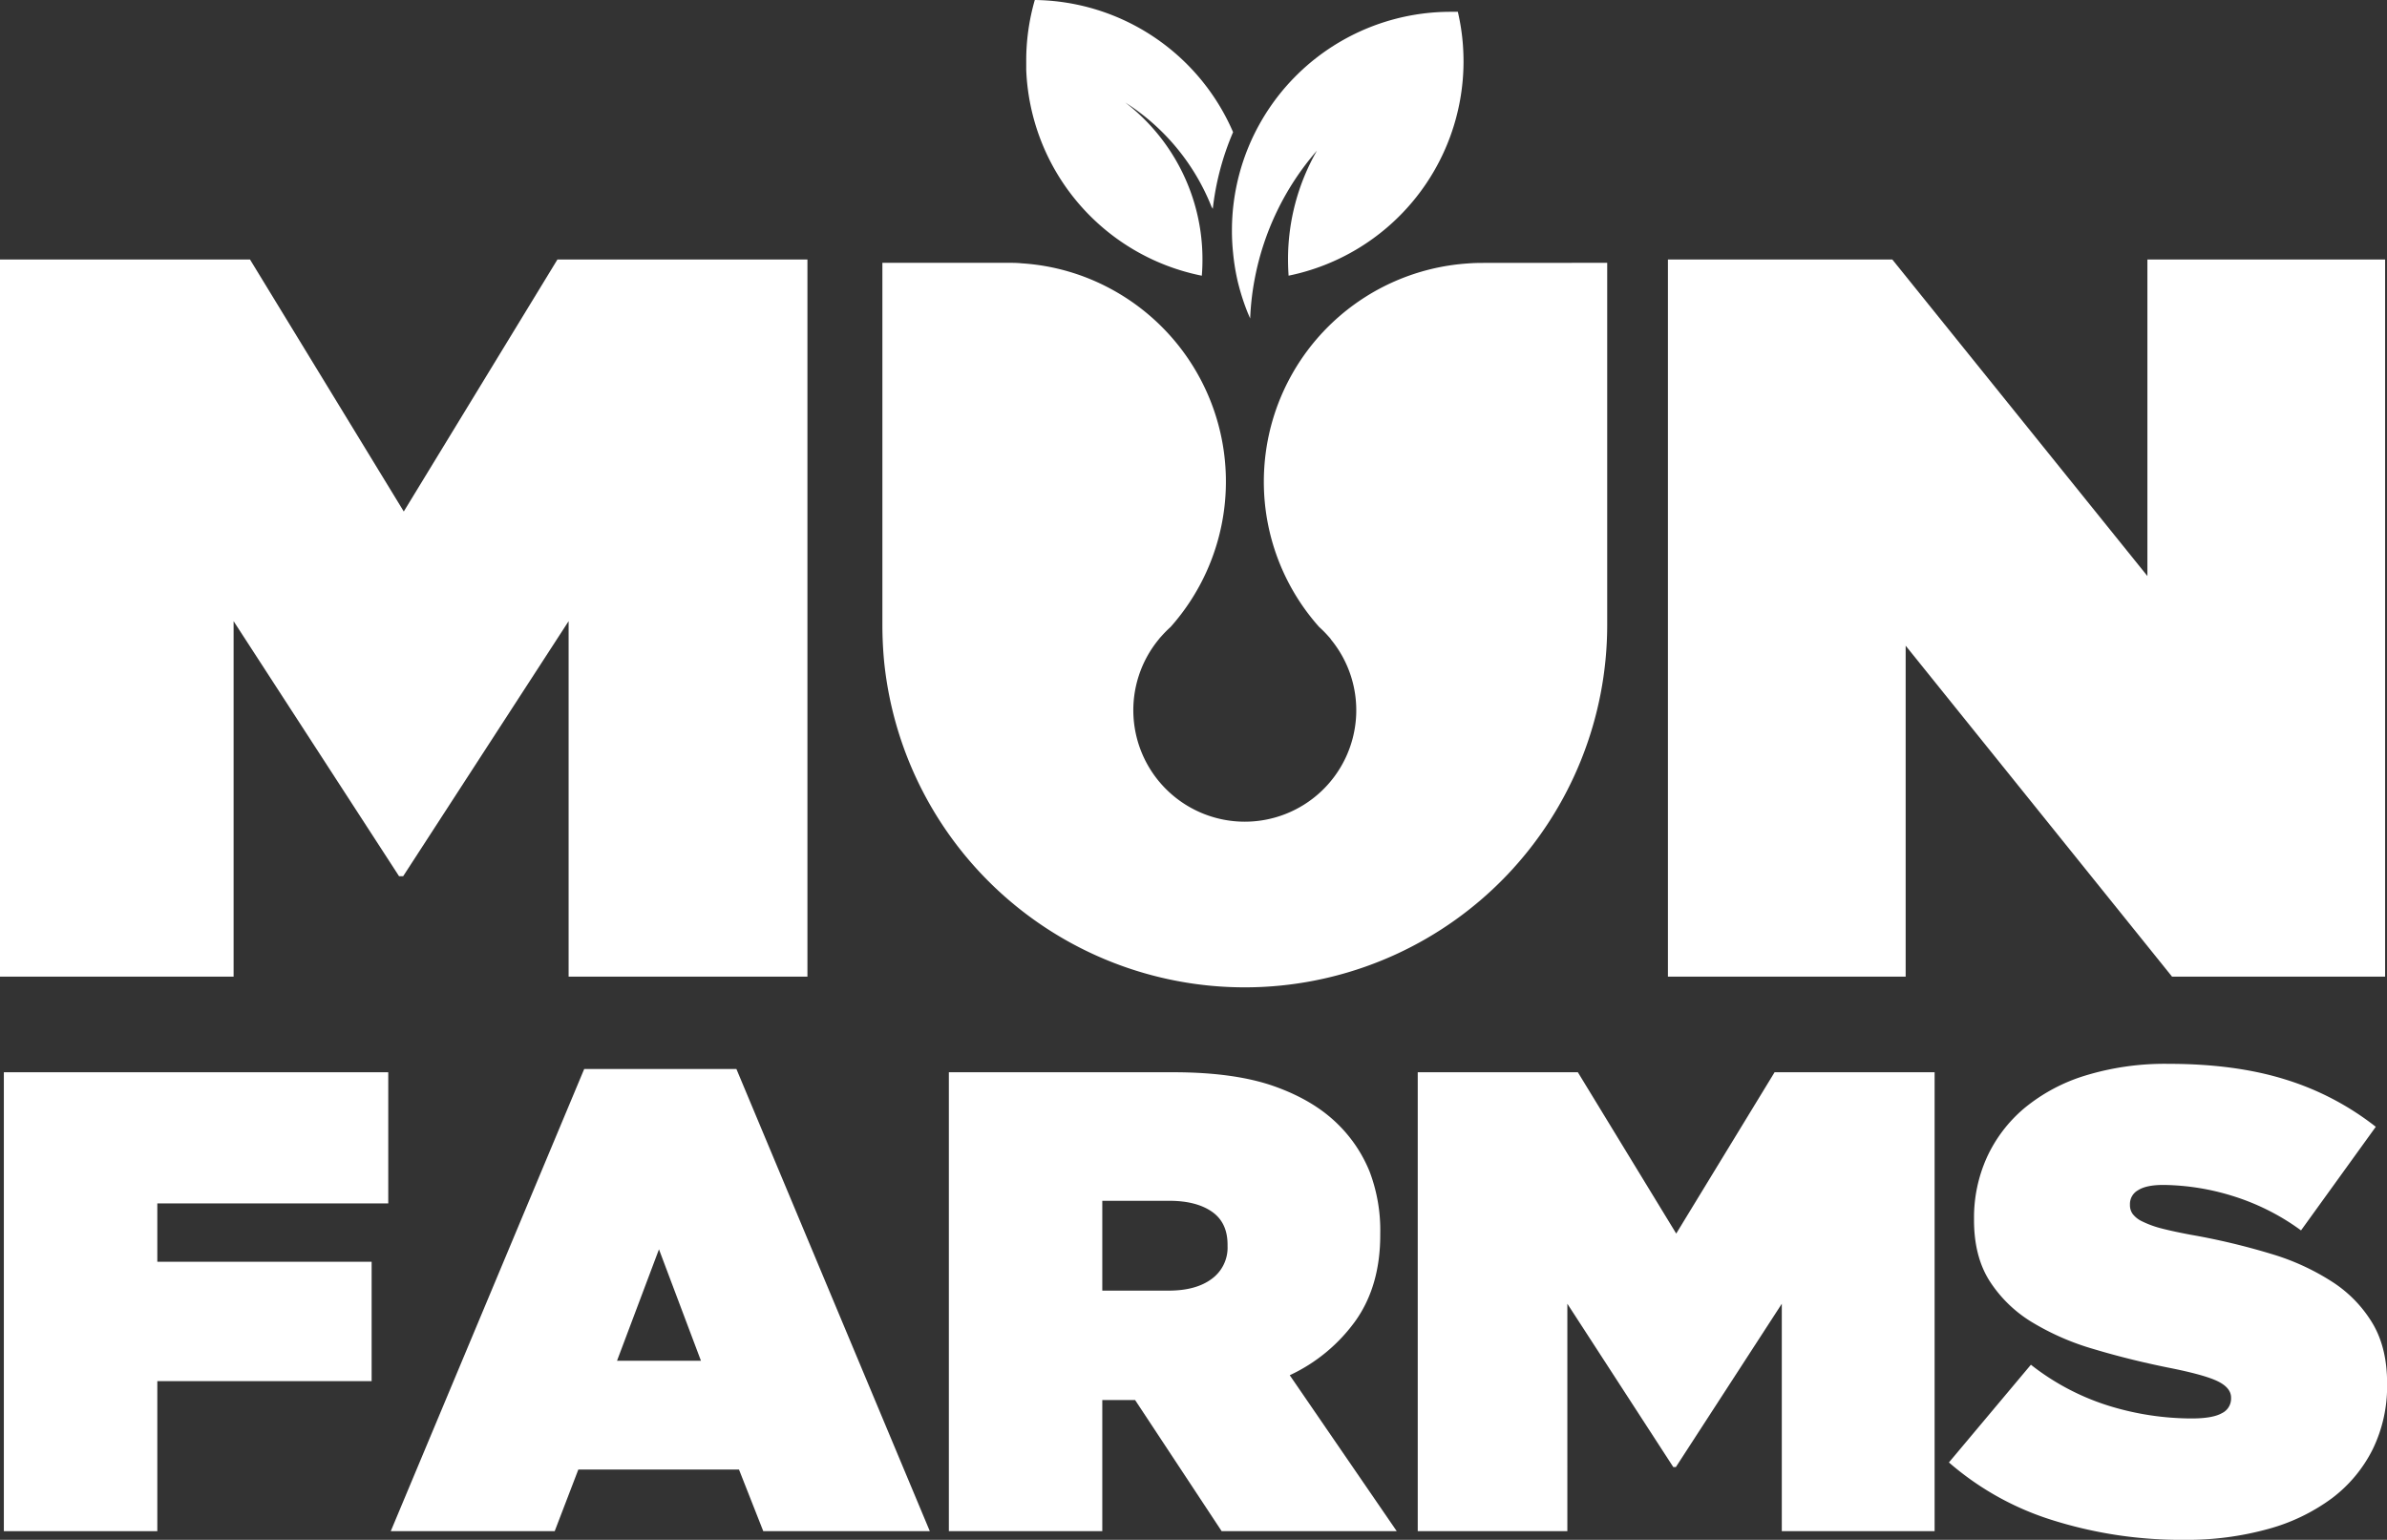
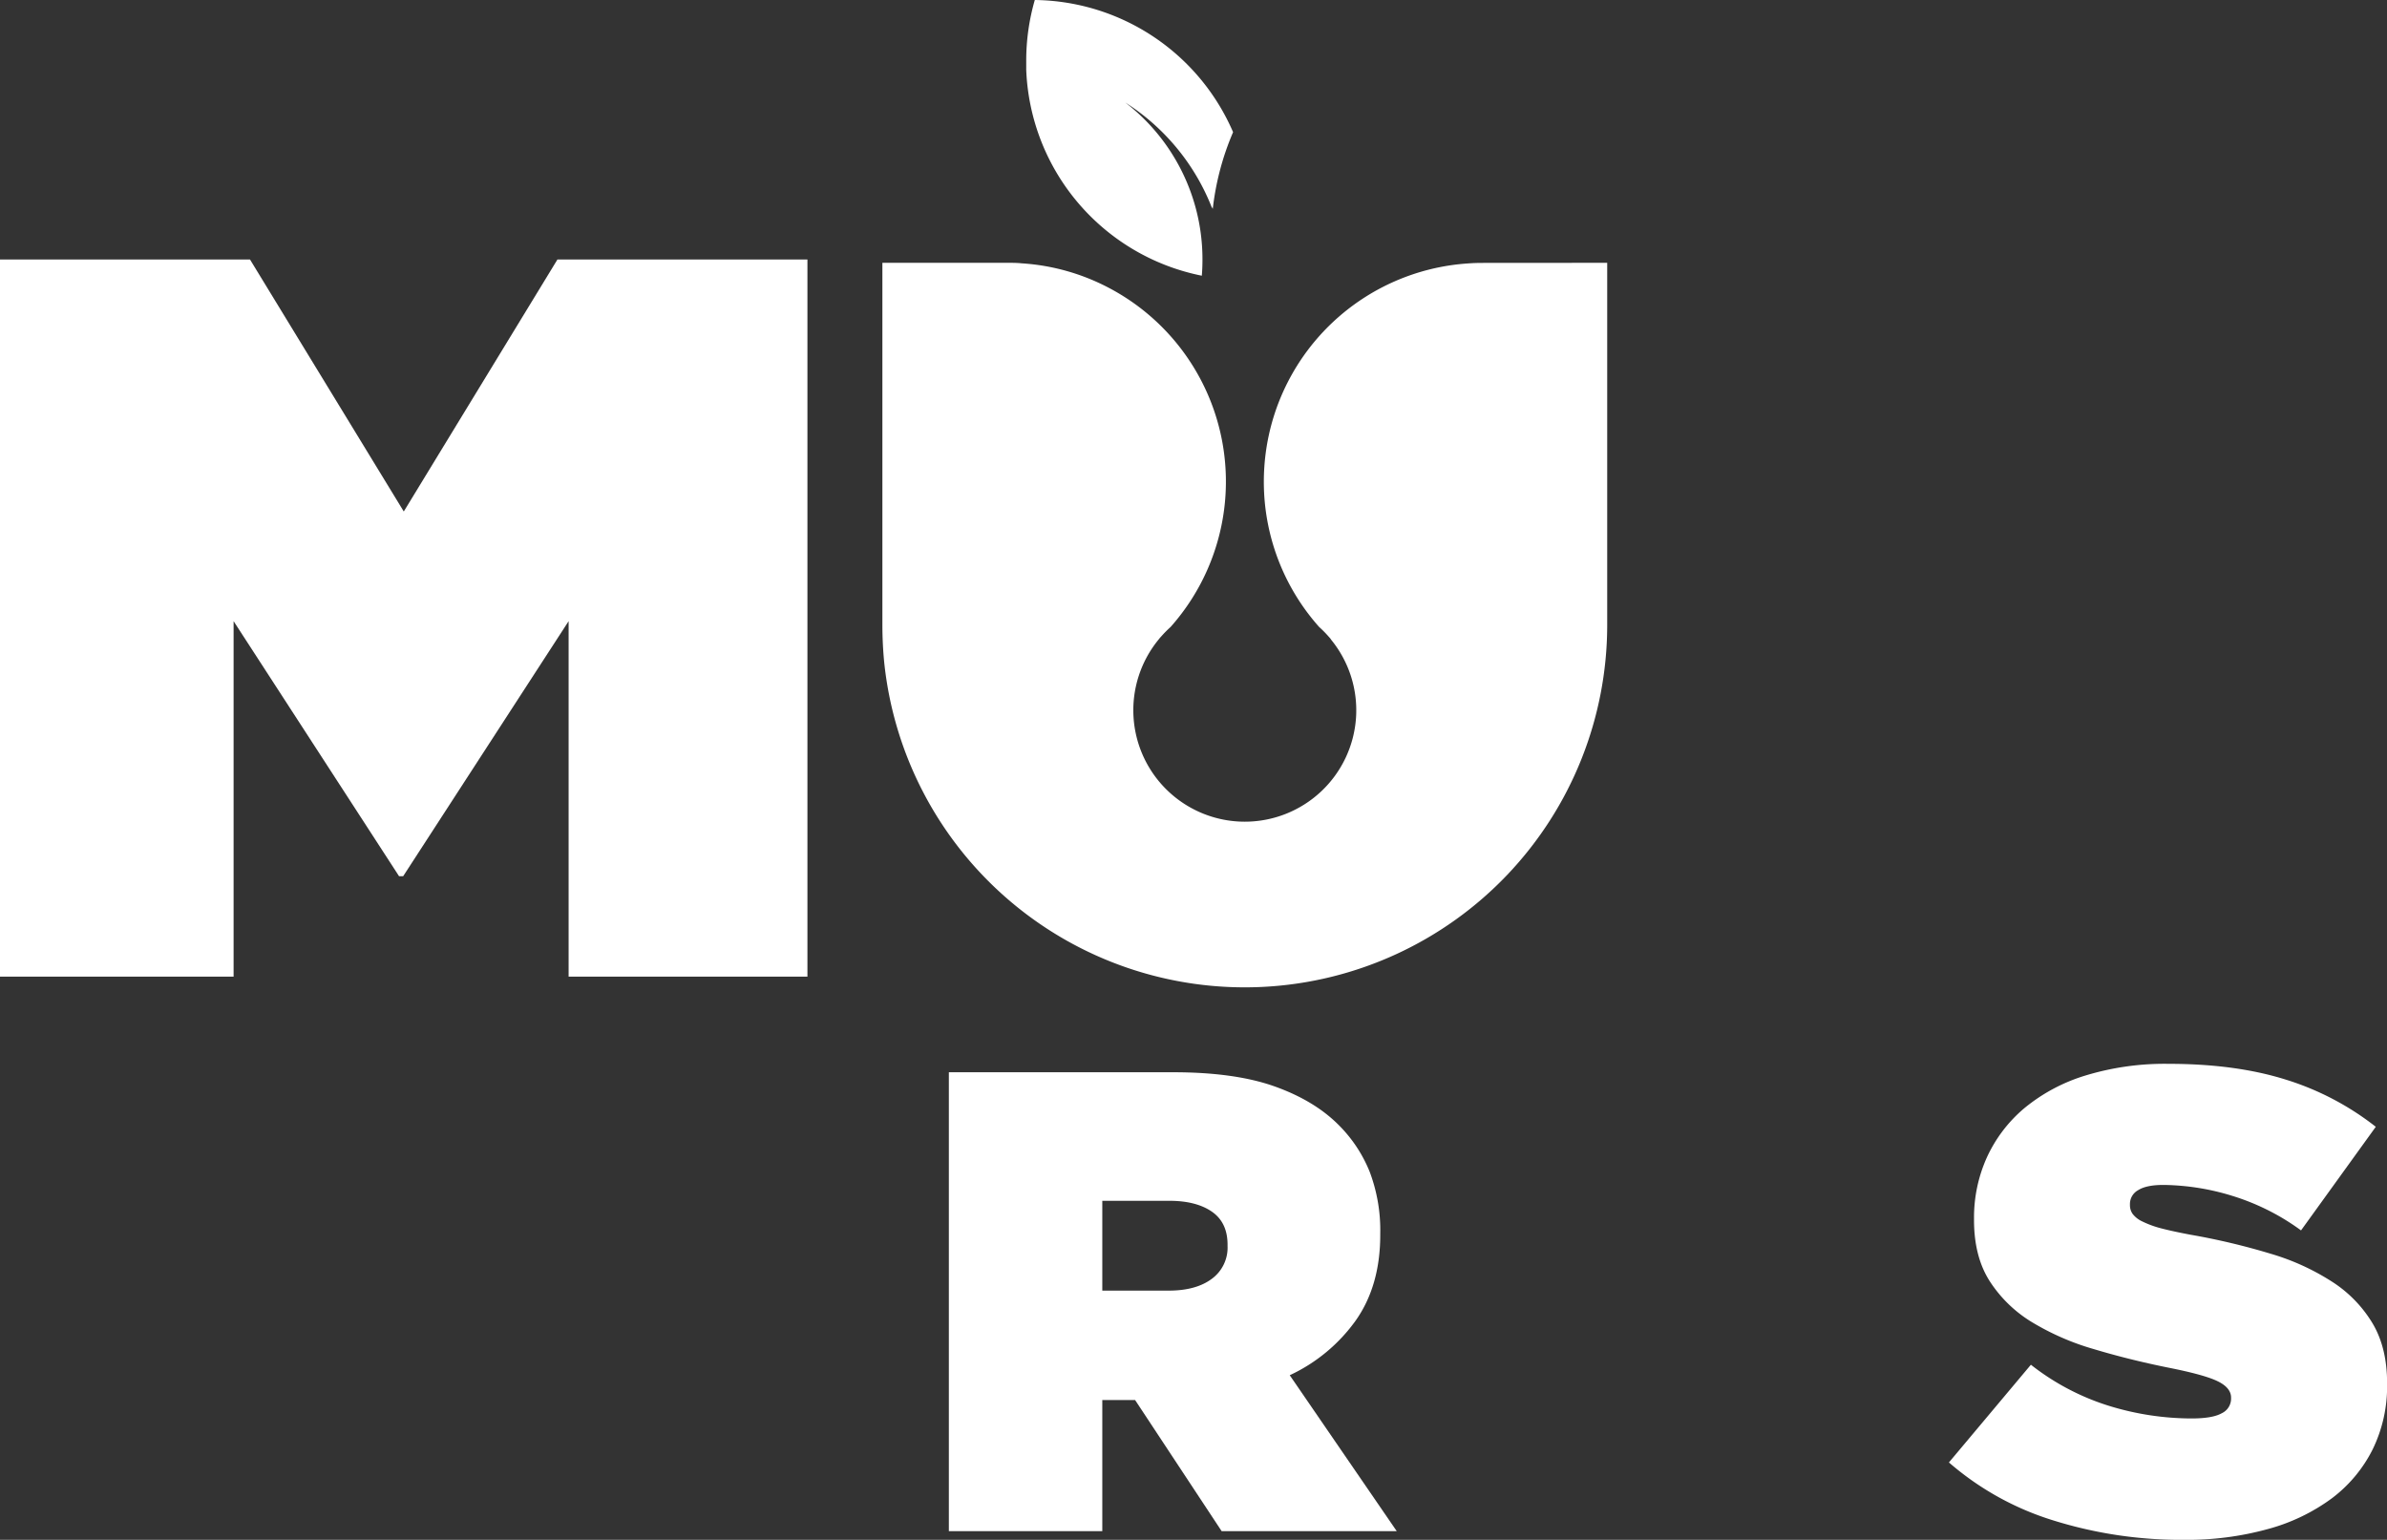
<svg xmlns="http://www.w3.org/2000/svg" viewBox="0 0 768.51 495.79">
  <rect x="0" y="0" width="768.51" height="495.79" fill="#333333" stroke="none" />
  <defs>
    <style>.cls-1{fill:#fff;}</style>
  </defs>
  <g id="Layer_2" data-name="Layer 2">
    <g id="Layer_1-2" data-name="Layer 1">
      <path class="cls-1" d="M0,83.55H80.49L130,164.69l49.47-81.14h80.49v230.9H183.07V200L129.8,282.12h-1.32L75.21,200V314.45H0Z" />
-       <path class="cls-1" d="M537,83.55h72.24l82.13,101.92V83.55h76.53v230.9H699.3L613.54,207.9V314.45H537Z" />
-       <path class="cls-1" d="M1.24,345.24H125v42.23H50.65v18.79h69v38.43h-69V493H1.24Z" />
-       <path class="cls-1" d="M188.09,344.19h49L299.36,493H245.74l-7.82-19.85H186.2L178.59,493H125.81Zm37.59,93.95-13.52-35.89-13.51,35.89Z" />
      <path class="cls-1" d="M305.49,345.24H377.7q19.85,0,32.62,4.54t20.58,12.35A45,45,0,0,1,441,377.34a53.27,53.27,0,0,1,3.38,19.84v.43q0,16.26-7.81,27.44a54.23,54.23,0,0,1-21.33,17.74L449.69,493H393.32l-27.87-42.23H354.89V493h-49.4Zm70.73,70.31q8.86,0,13.93-3.8a12.44,12.44,0,0,0,5.07-10.55v-.43q0-7.17-5.07-10.66t-13.72-3.48H354.89v28.92Z" />
-       <path class="cls-1" d="M456.45,345.24H508l31.67,51.94,31.67-51.94h51.52V493h-49.2V419.78l-34.1,52.57h-.84l-34.1-52.57V493H456.45Z" />
      <path class="cls-1" d="M703.27,495.79a138,138,0,0,1-42.12-6.23,92.9,92.9,0,0,1-33.68-18.69l26.39-31.46a78.26,78.26,0,0,0,25.34,13.3,90.83,90.83,0,0,0,26.39,4q6.75,0,9.72-1.68a5.19,5.19,0,0,0,3-4.65V450q0-3.17-4.33-5.28t-16.15-4.43q-12.46-2.53-23.75-5.92a82.68,82.68,0,0,1-19.85-8.65,42.19,42.19,0,0,1-13.62-13.2q-5.07-7.92-5.06-19.74v-.42a47.05,47.05,0,0,1,4.11-19.64,45.34,45.34,0,0,1,12-15.84,56.89,56.89,0,0,1,19.63-10.55,87.4,87.4,0,0,1,26.92-3.8q21.54,0,37.69,5.07a90.1,90.1,0,0,1,29,15.2l-24.07,33.36A74.3,74.3,0,0,0,718.58,385a77.7,77.7,0,0,0-22.06-3.48q-5.5,0-8.13,1.69a5.06,5.06,0,0,0-2.64,4.43v.42a4.87,4.87,0,0,0,.84,2.75,8.2,8.2,0,0,0,3.06,2.43,32.1,32.1,0,0,0,6,2.22q3.8,1,9.71,2.11a217.87,217.87,0,0,1,25.76,6.12,76.07,76.07,0,0,1,20,9.18A40.94,40.94,0,0,1,764,426.32q4.54,7.81,4.54,19v.43a46.16,46.16,0,0,1-4.64,20.9,44.77,44.77,0,0,1-13.09,15.73,61.76,61.76,0,0,1-20.59,9.92A97.57,97.57,0,0,1,703.27,495.79Z" />
-       <path class="cls-1" d="M471.19,19.74v.5a70.44,70.44,0,0,1-56.32,68.52c-.11-1.71-.18-3.46-.18-5.2A70.21,70.21,0,0,1,424,48.5a87.81,87.81,0,0,0-20.09,41.58,86.53,86.53,0,0,0-1.41,12.46c-.31-.73-.63-1.46-.93-2.19a73,73,0,0,1-2.51-7.53c-.24-.89-.48-1.79-.68-2.7A69.69,69.69,0,0,1,397,81.43s0,0,0,0a68,68,0,0,1-.37-7.17A70.39,70.39,0,0,1,467,3.8c.8,0,1.58,0,2.36,0h0A69.59,69.59,0,0,1,471,14.54C471.12,16.25,471.19,18,471.19,19.74Z" />
      <path class="cls-1" d="M397,42.55a87.22,87.22,0,0,0-6.54,24.71c-.15-.29-.31-.55-.48-.83,0,0,0,0,0-.05v0A70.72,70.72,0,0,0,362.28,33a63.46,63.46,0,0,1,14.86,16.22l0,0a63.59,63.59,0,0,1,10,34.3c0,1.76-.06,3.52-.21,5.25a70.41,70.41,0,0,1-56.53-66.33.68.68,0,0,1,0-.2c0-.71,0-1.43,0-2.16v-.38A70.23,70.23,0,0,1,333.16,0,70.45,70.45,0,0,1,397,42.55Z" />
      <path class="cls-1" d="M517.45,84.62V201.31a116.7,116.7,0,0,1-232.77,12q-.58-5.92-.59-12V84.62h40.19c1.6,0,3.16,0,4.72.17a69.54,69.54,0,0,1,28.49,8.15,70.45,70.45,0,0,1,19.39,108.93,37.54,37.54,0,0,0-3.07,3.11,10.13,10.13,0,0,0-.68.79.68.68,0,0,1-.05.07,35.89,35.89,0,1,0,55.38,0,.18.18,0,0,0,0-.07c-.21-.26-.45-.55-.68-.79a37.54,37.54,0,0,0-3.07-3.11,70.24,70.24,0,0,1-17.81-46.82,71,71,0,0,1,.58-9,70.39,70.39,0,0,1,65.13-61.23c1.56-.12,3.14-.17,4.71-.17Z" />
    </g>
  </g>
</svg>